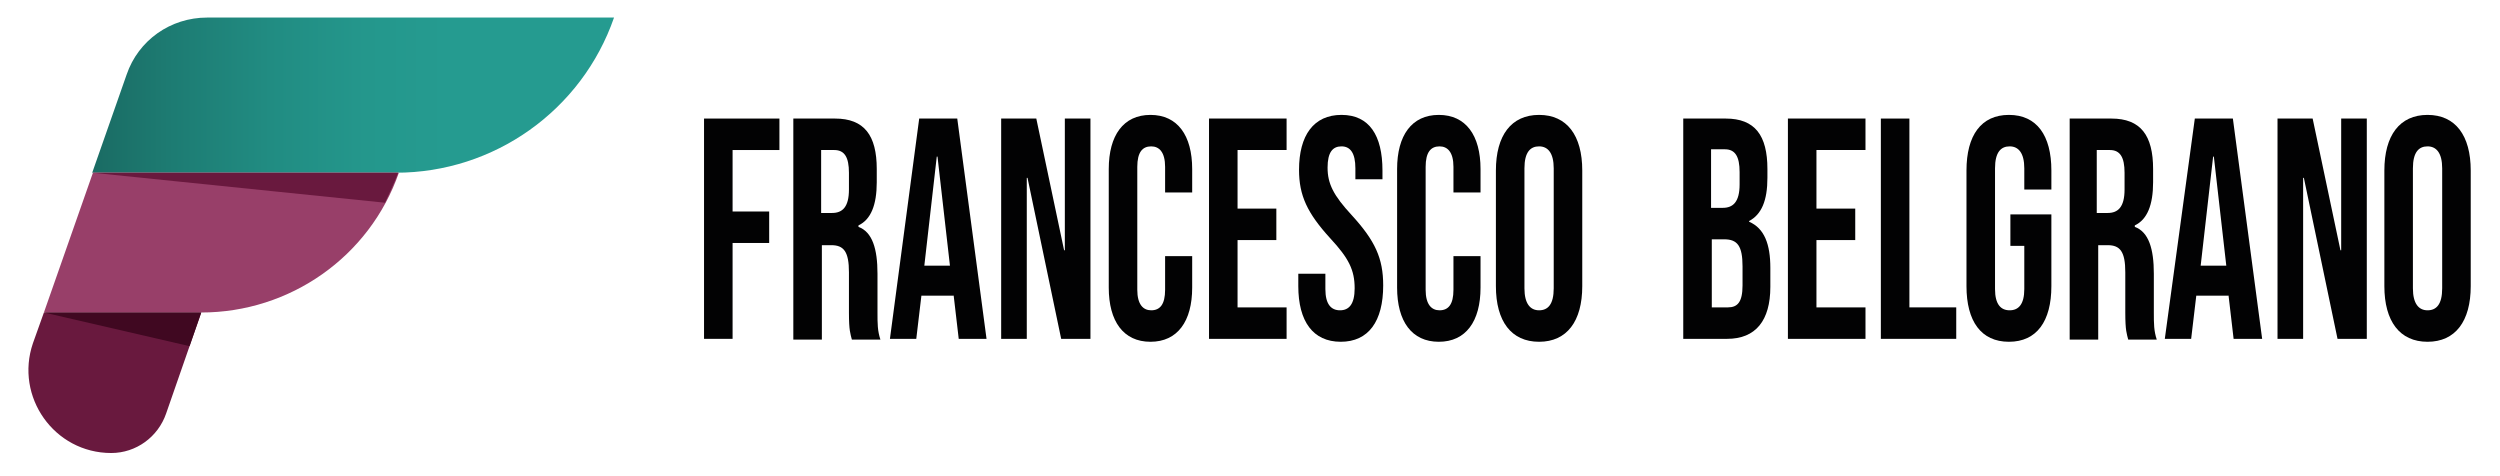
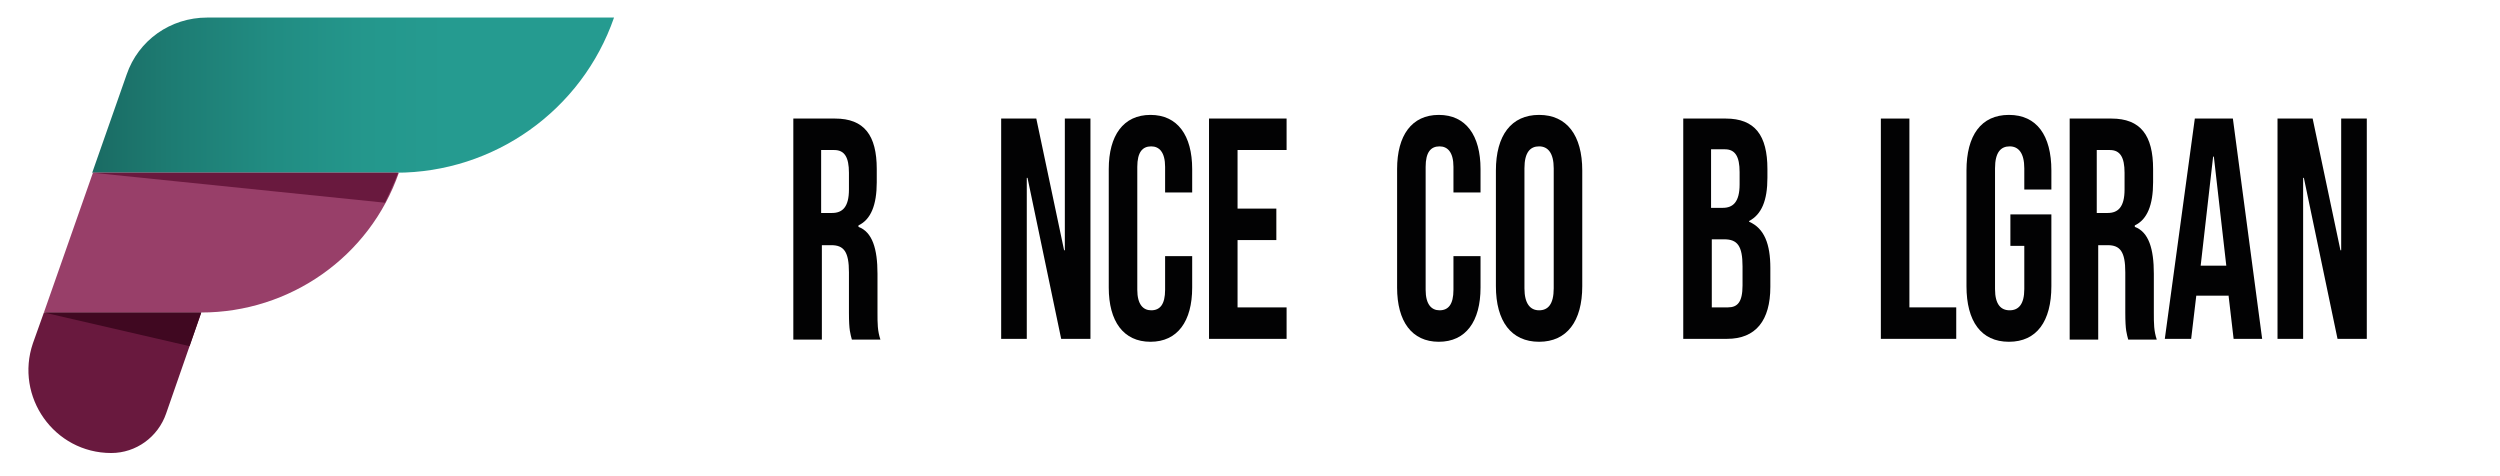
<svg xmlns="http://www.w3.org/2000/svg" version="1.1" id="Livello_1" x="0px" y="0px" width="341.6px" height="65px" viewBox="0 0 341.6 65" style="enable-background:new 0 0 341.6 65;" xml:space="preserve">
  <style type="text/css">
	.st0{fill:#020203;}
	.st1{fill:url(#SVGID_1_);}
	.st2{fill:#983F69;}
	.st3{fill:#69193E;}
	.st4{fill:#400821;}
</style>
  <g>
    <g>
      <g>
        <g>
-           <path class="st0" d="M96.3,16.2h10.2v4.3h-6.4v8.4h5v4.3h-5v13.1h-3.9V16.2z" />
          <path class="st0" d="M108.4,16.2h5.7c4,0,5.7,2.3,5.7,6.9v1.8c0,3.1-0.8,5.1-2.5,5.9V31c1.9,0.7,2.6,3,2.6,6.4v5.3      c0,1.5,0,2.5,0.4,3.7h-3.9c-0.2-0.8-0.4-1.2-0.4-3.7v-5.5c0-2.8-0.7-3.7-2.4-3.7h-1.3v12.9h-3.9V16.2z M113.7,29.1      c1.4,0,2.3-0.8,2.3-3.2v-2.3c0-2.1-0.6-3.1-2-3.1h-1.8v8.6H113.7z" />
-           <path class="st0" d="M125.6,16.2h5.2l4,30.1H131l-0.7-6v0.1h-4.4l-0.7,5.9h-3.6L125.6,16.2z M129.8,36.3l-1.7-14.9H128      l-1.7,14.9H129.8z" />
          <path class="st0" d="M136.7,16.2h4.9l3.8,18h0.1v-18h3.5v30.1h-4l-4.6-22h-0.1v22h-3.5V16.2z" />
          <path class="st0" d="M151.5,39.3V23.1c0-4.6,2-7.4,5.7-7.4s5.7,2.8,5.7,7.4v3.2h-3.7v-3.5c0-2-0.8-2.8-1.9-2.8      c-1.2,0-1.9,0.8-1.9,2.8v16.8c0,2,0.8,2.8,1.9,2.8c1.2,0,1.9-0.8,1.9-2.8V35h3.7v4.3c0,4.6-2,7.4-5.7,7.4S151.5,43.9,151.5,39.3      z" />
          <path class="st0" d="M165.2,16.2h10.6v4.3h-6.7v8h5.3v4.3h-5.3V42h6.7v4.3h-10.6V16.2z" />
-           <path class="st0" d="M177.4,39.1v-1.7h3.7v2.1c0,2.1,0.8,2.9,2,2.9c1.2,0,2-0.8,2-3c0-2.5-0.8-4.1-3.3-6.8      c-3.2-3.5-4.3-5.9-4.3-9.4c0-4.7,2-7.5,5.8-7.5s5.6,2.8,5.6,7.6v1.2h-3.7V23c0-2.1-0.7-3-1.9-3c-1.2,0-1.9,0.8-1.9,2.9      c0,2.2,0.8,3.8,3.3,6.5c3.2,3.5,4.3,5.9,4.3,9.6c0,4.9-2,7.7-5.8,7.7S177.4,43.9,177.4,39.1z" />
          <path class="st0" d="M190.9,39.3V23.1c0-4.6,2-7.4,5.7-7.4s5.7,2.8,5.7,7.4v3.2h-3.7v-3.5c0-2-0.8-2.8-1.9-2.8      c-1.2,0-1.9,0.8-1.9,2.8v16.8c0,2,0.8,2.8,1.9,2.8c1.2,0,1.9-0.8,1.9-2.8V35h3.7v4.3c0,4.6-2,7.4-5.7,7.4S190.9,43.9,190.9,39.3      z" />
          <path class="st0" d="M204.4,39.1V23.3c0-4.8,2.1-7.6,5.9-7.6s5.9,2.8,5.9,7.6v15.8c0,4.8-2.1,7.6-5.9,7.6S204.4,43.9,204.4,39.1      z M212.3,39.4V23c0-2.1-0.8-3-2-3c-1.2,0-2,0.8-2,3v16.4c0,2.1,0.8,3,2,3C211.5,42.4,212.3,41.6,212.3,39.4z" />
          <path class="st0" d="M230,16.2h5.8c4,0,5.7,2.3,5.7,6.9v1.2c0,3.1-0.8,5-2.5,5.9v0.1c2.1,0.9,2.9,3.1,2.9,6.3v2.6      c0,4.6-2,7.1-5.9,7.1H230V16.2z M235.4,28.4c1.4,0,2.3-0.8,2.3-3.2v-1.7c0-2.1-0.6-3.1-2-3.1h-1.9v8H235.4z M236.1,42      c1.3,0,2-0.7,2-3v-2.6c0-2.8-0.7-3.7-2.5-3.7h-1.7V42H236.1z" />
-           <path class="st0" d="M244.3,16.2h10.6v4.3h-6.7v8h5.3v4.3h-5.3V42h6.7v4.3h-10.6V16.2z" />
          <path class="st0" d="M257,16.2h3.9V42h6.4v4.3H257V16.2z" />
          <path class="st0" d="M268.7,39.1V23.3c0-4.8,2-7.6,5.8-7.6s5.8,2.8,5.8,7.6v2.6h-3.7V23c0-2.1-0.8-3-2-3c-1.2,0-2,0.8-2,3v16.5      c0,2.1,0.8,2.9,2,2.9c1.2,0,2-0.8,2-2.9v-5.9h-1.9v-4.3h5.6v9.8c0,4.8-2,7.6-5.8,7.6S268.7,43.9,268.7,39.1z" />
          <path class="st0" d="M282.8,16.2h5.7c4,0,5.7,2.3,5.7,6.9v1.8c0,3.1-0.8,5.1-2.5,5.9V31c1.9,0.7,2.6,3,2.6,6.4v5.3      c0,1.5,0,2.5,0.4,3.7h-3.9c-0.2-0.8-0.4-1.2-0.4-3.7v-5.5c0-2.8-0.7-3.7-2.4-3.7h-1.3v12.9h-3.9V16.2z M288,29.1      c1.4,0,2.3-0.8,2.3-3.2v-2.3c0-2.1-0.6-3.1-2-3.1h-1.8v8.6H288z" />
          <path class="st0" d="M299.9,16.2h5.2l4,30.1h-3.9l-0.7-6v0.1h-4.4l-0.7,5.9h-3.6L299.9,16.2z M304.2,36.3l-1.7-14.9h-0.1      l-1.7,14.9H304.2z" />
          <path class="st0" d="M311.1,16.2h4.9l3.8,18h0.1v-18h3.5v30.1h-4l-4.6-22h-0.1v22h-3.5V16.2z" />
-           <path class="st0" d="M325.8,39.1V23.3c0-4.8,2.1-7.6,5.9-7.6s5.9,2.8,5.9,7.6v15.8c0,4.8-2.1,7.6-5.9,7.6S325.8,43.9,325.8,39.1      z M333.7,39.4V23c0-2.1-0.8-3-2-3c-1.2,0-2,0.8-2,3v16.4c0,2.1,0.8,3,2,3C332.9,42.4,333.7,41.6,333.7,39.4z" />
        </g>
      </g>
    </g>
    <g>
      <linearGradient id="SVGID_1_" gradientUnits="userSpaceOnUse" x1="61.067" y1="13.006" x2="-15.409" y2="13.006">
        <stop offset="0" style="stop-color:#259B90" />
        <stop offset="0.146" style="stop-color:#24978C" />
        <stop offset="0.316" style="stop-color:#218C82" />
        <stop offset="0.498" style="stop-color:#1D7B72" />
        <stop offset="0.688" style="stop-color:#19655D" />
        <stop offset="0.757" style="stop-color:#165C55" />
      </linearGradient>
      <path class="st1" d="M54.1,23.6H12.6l4.7-13.4c1.6-4.7,6-7.8,11-7.8l55.6,0l0,0C79.5,15.1,67.5,23.6,54.1,23.6z" />
      <path class="st2" d="M27.5,42.7H6l6.7-19.1h41.8l0,0C50.5,35.1,39.6,42.7,27.5,42.7z" />
      <path class="st3" d="M15.2,61.9L15.2,61.9c-7.8,0-13.2-7.7-10.7-15L6,42.7h21.5l-4.8,13.8C21.6,59.7,18.6,61.9,15.2,61.9z" />
      <path class="st3" d="M12.6,23.6h41.8l0,0c-0.5,1.4-1.8,4.1-1.8,4.1L12.6,23.6z" />
      <polygon class="st4" points="6,42.7 27.5,42.7 25.9,47.3   " />
    </g>
  </g>
</svg>